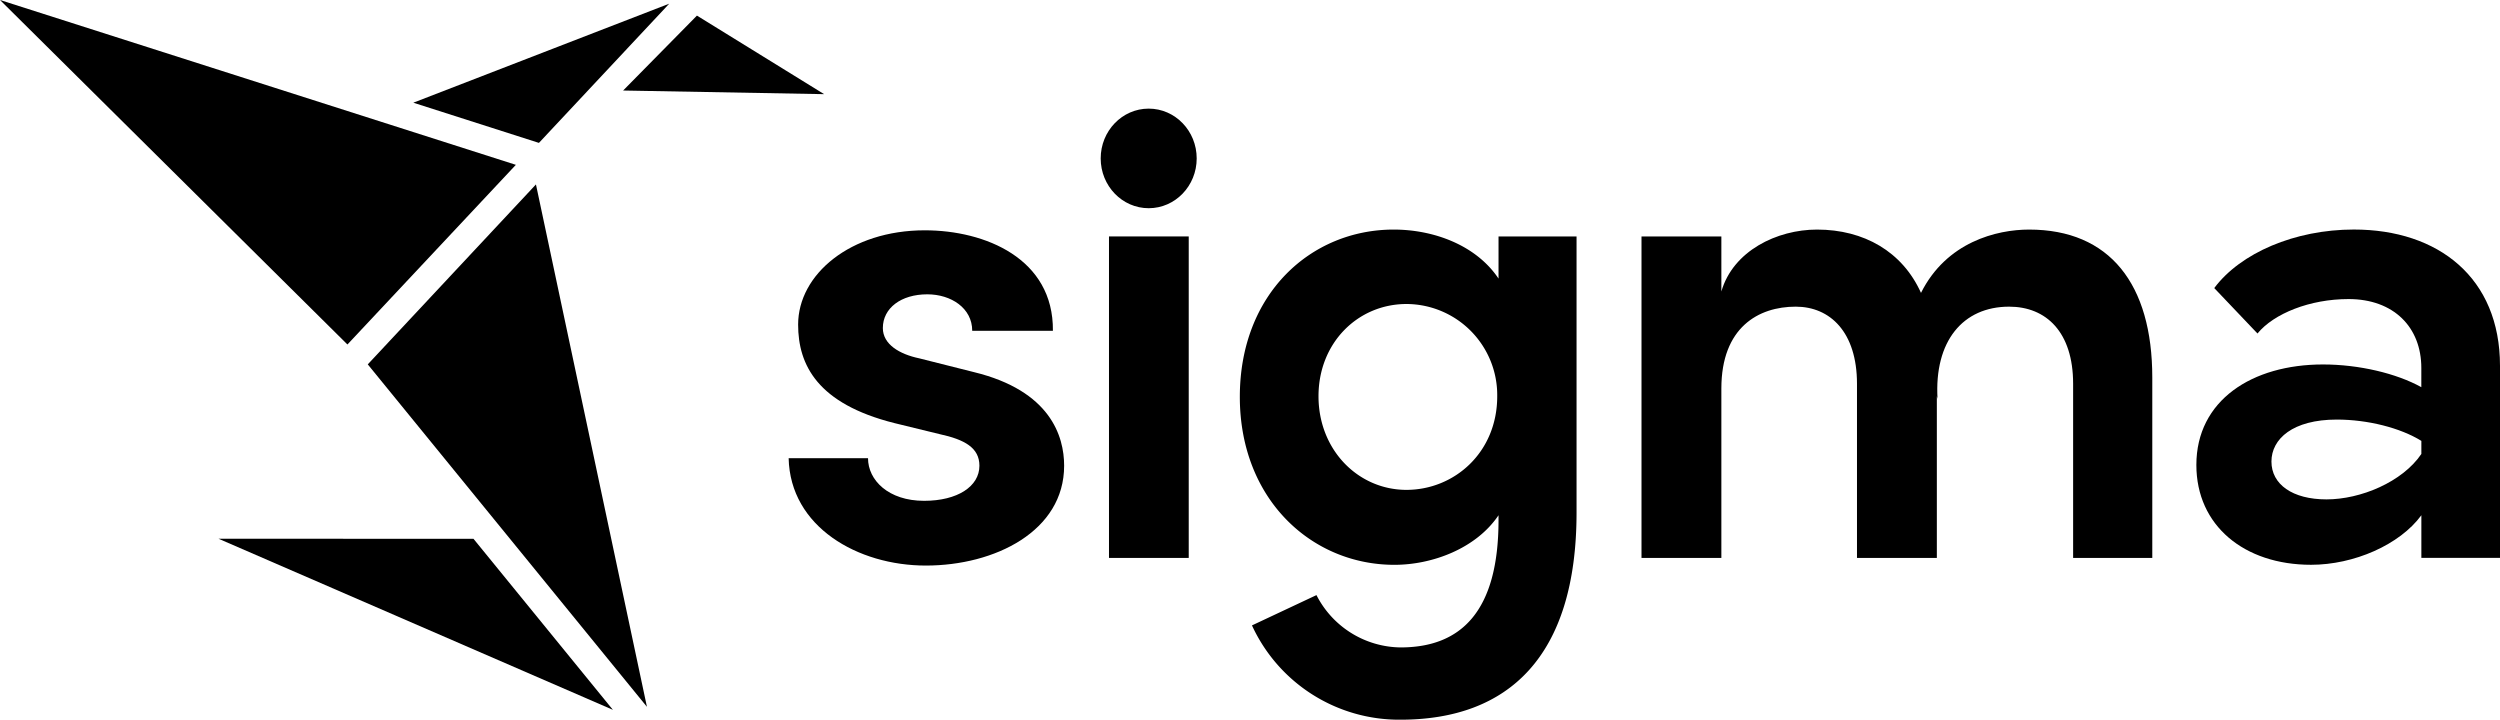
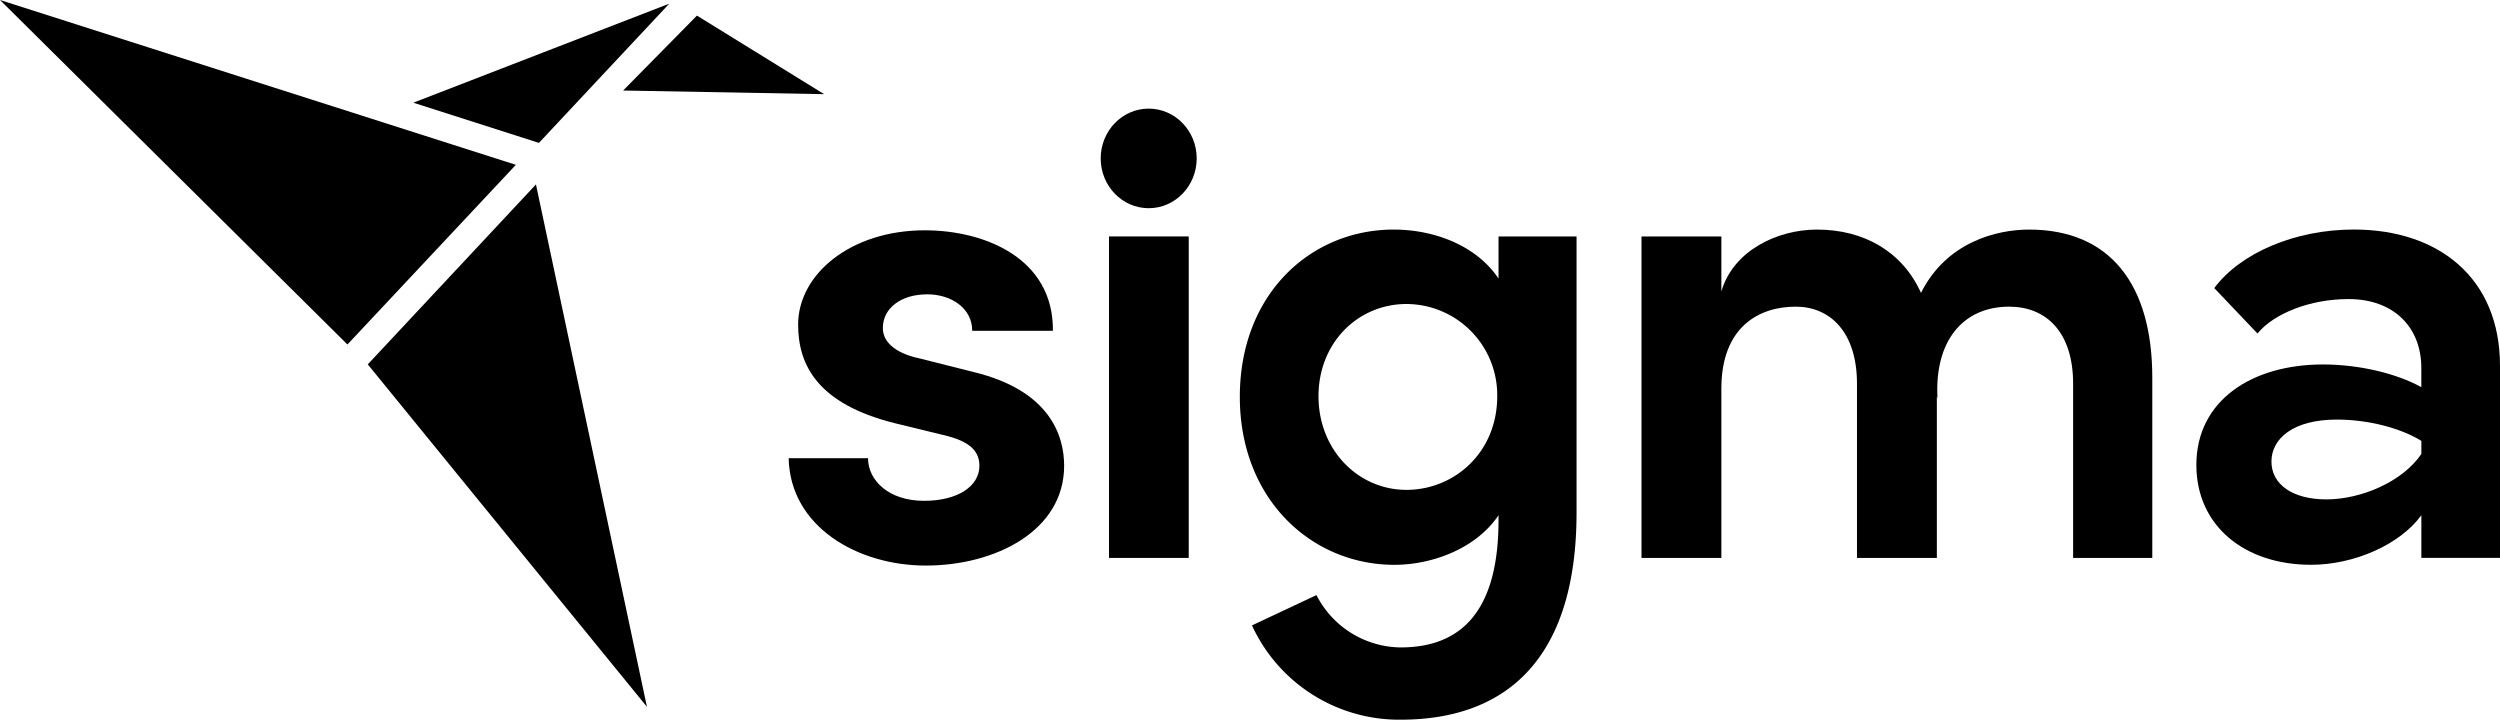
<svg xmlns="http://www.w3.org/2000/svg" viewBox="0 0 612 176.18">
  <g id="_Layer_" data-name="&lt;Layer&gt;">
-     <polygon points="150.04 173.77 53.49 131.88 115.91 131.9 150.04 173.77" />
    <polygon points="90.03 89.2 158.37 173.03 131.2 45.15 90.03 89.2" />
    <polygon points="0 0 85.05 84.33 126.28 40.35 0 0" />
    <polygon points="163.83 0.9 131.93 34.98 101.18 25.14 163.83 0.9" />
    <polygon points="170.61 3.82 152.54 22.16 201.75 23.05 170.61 3.82" />
    <path d="M271.48,57.88H291v78.7H271.48Z" />
    <path d="M385.94,57.88v67.58c0,35.39-16.78,50.72-43.1,50.72a39.66,39.66,0,0,1-36.36-23.08l15.79-7.42a23.41,23.41,0,0,0,20.57,12.81c14.8,0,24-8.77,24-31.18v-1.18c-5.43,8.09-16.12,12.14-25.49,12.14-20.24,0-37.84-16-37.84-41.12,0-25.28,17.44-40.95,37.67-40.95,9.87,0,20.23,3.87,25.66,12V57.88ZM366.52,97a22.3,22.3,0,0,0-22.2-22.58c-11.85,0-21.55,9.43-21.55,22.58s9.7,22.92,21.55,22.92C356,119.9,366.52,110.8,366.52,97Z" />
    <path d="M526.88,92.43v44.15H507.5V93.94c0-12.63-6.57-18.87-15.67-18.87-11.29,0-18.37,8.43-17.52,22.58l-.17-.67v39.6H454.59V93.94c0-12.63-6.57-18.87-15-18.87-9.1,0-18.2,5.06-18.2,20.05v41.46H401.84V57.88h19.55V71.36C424.25,61.42,435,56.2,444.81,56.2c11.46,0,20.9,5.39,25.45,15.5,6.24-12.47,18.54-15.5,26.46-15.5C516.44,56.2,526.88,69.51,526.88,92.43Z" />
    <path d="M193.06,112.16h19.43c0,5.39,5,10.44,13.72,10.44,8.2,0,13.55-3.53,13.55-8.59,0-4.38-3.57-6.4-9.8-7.75l-11.06-2.7c-18.71-4.72-23.52-14.15-23.52-24.1,0-12.3,12.83-23.08,31-23.08,14.79,0,31.55,6.91,31.37,24.6H238c0-5.56-5.17-8.93-11-8.93-6.42,0-10.88,3.37-10.88,8.26,0,4,4.1,6.4,8.91,7.41l13.37,3.37c18.72,4.55,22.1,15.67,22.1,22.92,0,16-16.93,24.44-33.86,24.44C210,138.45,193.42,129,193.06,112.16Z" />
    <ellipse cx="281.2" cy="38.78" rx="11.75" ry="12.19" />
    <path d="M612,89.56v47H592.75V126.13c-5.3,7.25-16.53,12.13-27,12.13-16.37,0-28.08-9.6-28.08-24.43,0-15.84,13.64-24.61,31-24.61,8.83,0,18,2.19,24.07,5.56V90.07c0-9.95-6.74-16.86-17.81-16.86-9.47,0-18.29,3.54-22.3,8.43L542.05,70.52c6.42-8.6,19.74-14.33,34.17-14.33C596.92,56.19,612,68,612,89.56Zm-19.25,21.57v-3.2c-5.14-3.2-13.16-5.22-20.7-5.22-10.75,0-16,4.71-16,10.28s5.13,9.26,13.48,9.26S588.1,118,592.75,111.13Z" />
  </g>
</svg>